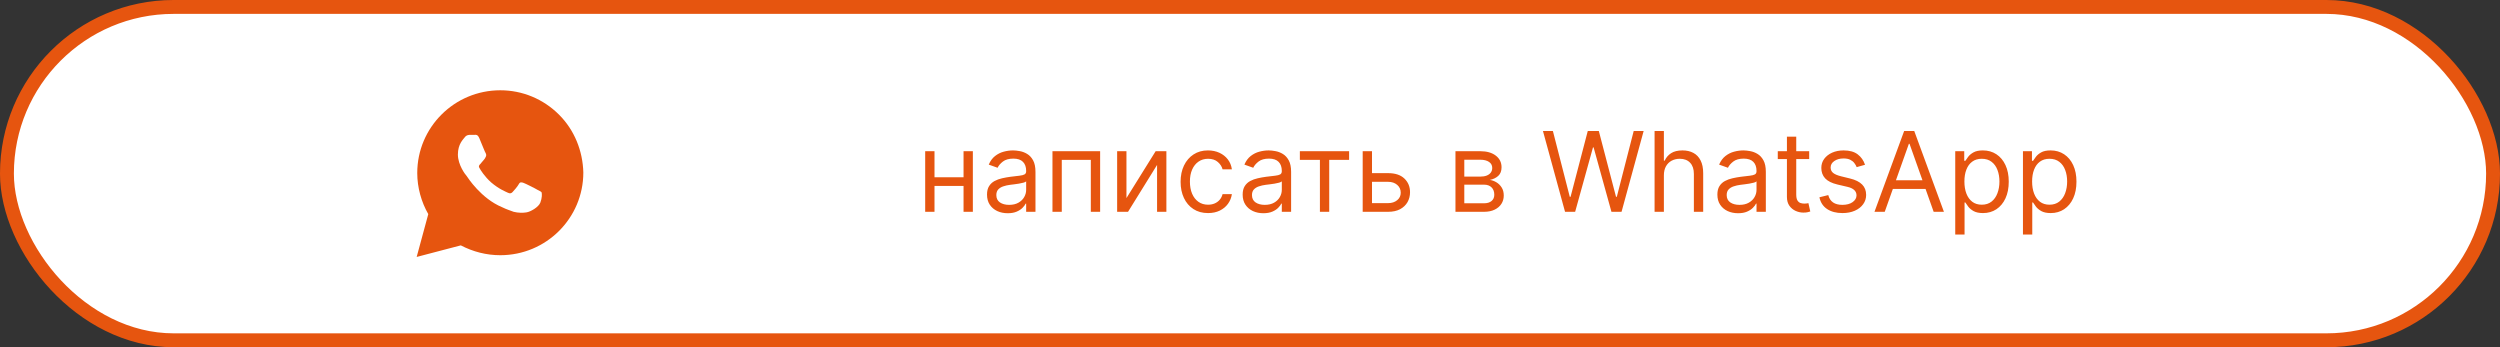
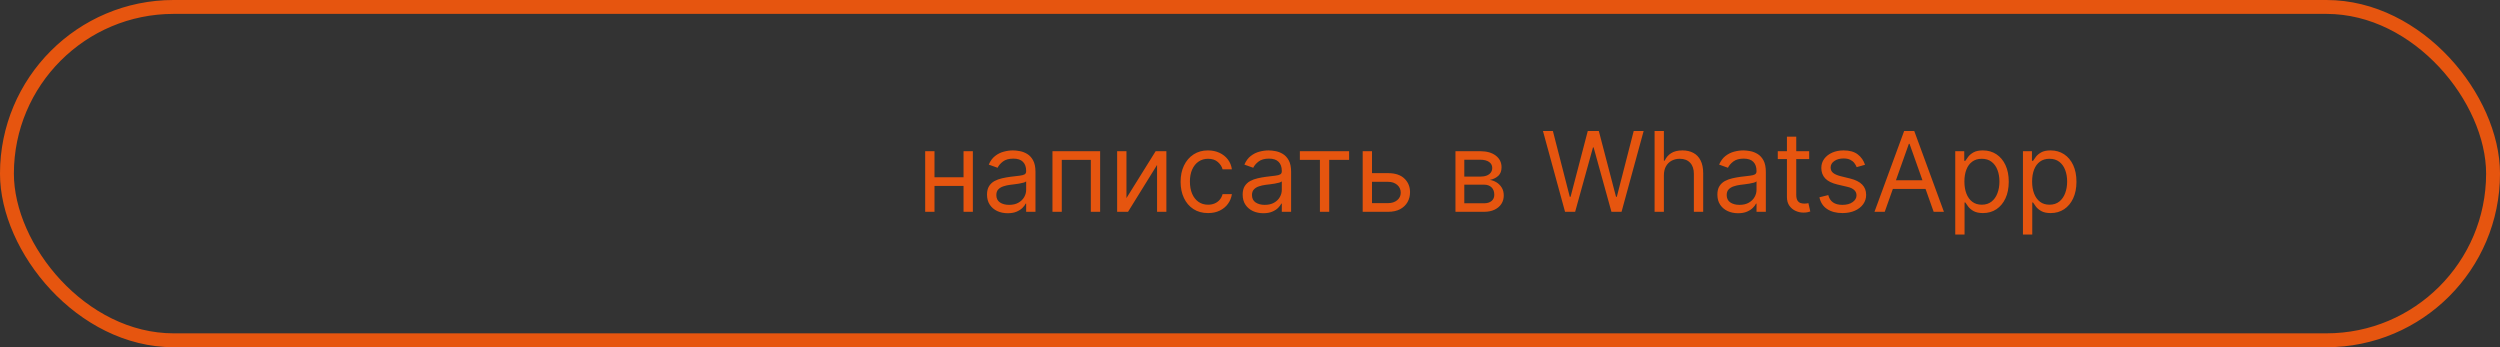
<svg xmlns="http://www.w3.org/2000/svg" width="360" height="50" viewBox="0 0 360 50" fill="none">
  <rect x="0" y="0" width="360" height="50" fill="#333333" stroke="none" />
-   <rect x="1" y="1" width="358" height="48" rx="24" fill="white" />
  <rect x="1" y="1" width="358" height="48" rx="24" stroke="#E6550F" stroke-width="2" />
-   <path d="M80.488 16.5C78.23 14.25 75.219 13 72.042 13C65.436 13 60.084 18.333 60.084 24.917C60.084 27 60.669 29.083 61.672 30.833L60 37L66.355 35.333C68.112 36.25 70.035 36.75 72.042 36.75C78.648 36.75 84 31.417 84 24.833C83.916 21.75 82.746 18.75 80.488 16.5ZM77.812 29.167C77.561 29.833 76.39 30.5 75.805 30.583C75.303 30.667 74.634 30.667 73.965 30.5C73.547 30.333 72.962 30.167 72.293 29.833C69.282 28.583 67.359 25.583 67.192 25.333C67.024 25.167 65.937 23.75 65.937 22.25C65.937 20.75 66.69 20.083 66.941 19.75C67.192 19.417 67.526 19.417 67.777 19.417C67.944 19.417 68.195 19.417 68.362 19.417C68.53 19.417 68.781 19.333 69.031 19.917C69.282 20.5 69.868 22 69.951 22.083C70.035 22.25 70.035 22.417 69.951 22.583C69.868 22.75 69.784 22.917 69.617 23.083C69.45 23.25 69.282 23.5 69.199 23.583C69.031 23.75 68.864 23.917 69.031 24.167C69.199 24.5 69.784 25.417 70.704 26.25C71.875 27.25 72.794 27.583 73.129 27.75C73.463 27.917 73.631 27.833 73.798 27.667C73.965 27.5 74.55 26.833 74.718 26.5C74.885 26.167 75.136 26.25 75.387 26.333C75.638 26.417 77.143 27.167 77.394 27.333C77.728 27.5 77.895 27.583 77.979 27.667C78.063 27.917 78.063 28.5 77.812 29.167Z" fill="#E6550F" />
  <path d="M139.068 25.523V26.773H134.25V25.523H139.068ZM134.568 21.773V30.5H133.227V21.773H134.568ZM140.091 21.773V30.5H138.75V21.773H140.091ZM145.108 30.704C144.555 30.704 144.053 30.6 143.602 30.392C143.152 30.18 142.794 29.875 142.528 29.477C142.263 29.076 142.131 28.591 142.131 28.023C142.131 27.523 142.229 27.117 142.426 26.807C142.623 26.492 142.886 26.246 143.216 26.068C143.545 25.89 143.909 25.758 144.307 25.671C144.708 25.579 145.112 25.508 145.517 25.454C146.047 25.386 146.477 25.335 146.807 25.301C147.14 25.263 147.383 25.201 147.534 25.114C147.689 25.026 147.767 24.875 147.767 24.659V24.614C147.767 24.053 147.614 23.617 147.307 23.307C147.004 22.996 146.544 22.841 145.926 22.841C145.286 22.841 144.784 22.981 144.42 23.261C144.057 23.542 143.801 23.841 143.653 24.159L142.381 23.704C142.608 23.174 142.911 22.761 143.29 22.466C143.672 22.167 144.089 21.958 144.54 21.841C144.994 21.72 145.441 21.659 145.881 21.659C146.161 21.659 146.483 21.693 146.847 21.761C147.214 21.826 147.568 21.96 147.909 22.165C148.254 22.369 148.54 22.678 148.767 23.091C148.994 23.504 149.108 24.057 149.108 24.75V30.5H147.767V29.318H147.699C147.608 29.508 147.456 29.71 147.244 29.926C147.032 30.142 146.75 30.326 146.398 30.477C146.045 30.629 145.616 30.704 145.108 30.704ZM145.312 29.5C145.843 29.5 146.29 29.396 146.653 29.188C147.021 28.979 147.297 28.71 147.483 28.381C147.672 28.051 147.767 27.704 147.767 27.341V26.114C147.71 26.182 147.585 26.244 147.392 26.301C147.203 26.354 146.983 26.401 146.733 26.443C146.487 26.481 146.246 26.515 146.011 26.546C145.78 26.572 145.593 26.595 145.449 26.614C145.1 26.659 144.775 26.733 144.472 26.835C144.172 26.934 143.93 27.083 143.744 27.284C143.563 27.481 143.472 27.75 143.472 28.091C143.472 28.557 143.644 28.909 143.989 29.148C144.337 29.383 144.778 29.5 145.312 29.5ZM151.555 30.5V21.773H158.419V30.5H157.078V23.023H152.896V30.5H151.555ZM162.209 28.523L166.413 21.773H167.959V30.5H166.618V23.75L162.436 30.5H160.868V21.773H162.209V28.523ZM173.96 30.682C173.142 30.682 172.438 30.489 171.847 30.102C171.256 29.716 170.801 29.184 170.483 28.506C170.165 27.828 170.006 27.053 170.006 26.182C170.006 25.296 170.169 24.513 170.494 23.835C170.824 23.153 171.282 22.621 171.869 22.239C172.46 21.852 173.15 21.659 173.938 21.659C174.551 21.659 175.104 21.773 175.597 22C176.089 22.227 176.492 22.546 176.807 22.954C177.121 23.364 177.316 23.841 177.392 24.386H176.051C175.949 23.989 175.722 23.636 175.369 23.329C175.021 23.019 174.551 22.864 173.96 22.864C173.438 22.864 172.979 23 172.585 23.273C172.195 23.542 171.89 23.922 171.67 24.415C171.455 24.903 171.347 25.477 171.347 26.136C171.347 26.811 171.453 27.398 171.665 27.898C171.881 28.398 172.184 28.786 172.574 29.062C172.968 29.339 173.43 29.477 173.96 29.477C174.309 29.477 174.625 29.417 174.909 29.296C175.193 29.174 175.434 29 175.631 28.773C175.828 28.546 175.968 28.273 176.051 27.954H177.392C177.316 28.47 177.129 28.934 176.83 29.347C176.534 29.756 176.142 30.081 175.653 30.324C175.169 30.562 174.604 30.682 173.96 30.682ZM181.92 30.704C181.367 30.704 180.866 30.6 180.415 30.392C179.964 30.18 179.606 29.875 179.341 29.477C179.076 29.076 178.943 28.591 178.943 28.023C178.943 27.523 179.042 27.117 179.239 26.807C179.436 26.492 179.699 26.246 180.028 26.068C180.358 25.89 180.722 25.758 181.119 25.671C181.521 25.579 181.924 25.508 182.33 25.454C182.86 25.386 183.29 25.335 183.619 25.301C183.953 25.263 184.195 25.201 184.347 25.114C184.502 25.026 184.58 24.875 184.58 24.659V24.614C184.58 24.053 184.426 23.617 184.119 23.307C183.816 22.996 183.356 22.841 182.739 22.841C182.098 22.841 181.597 22.981 181.233 23.261C180.869 23.542 180.614 23.841 180.466 24.159L179.193 23.704C179.42 23.174 179.723 22.761 180.102 22.466C180.485 22.167 180.902 21.958 181.352 21.841C181.807 21.72 182.254 21.659 182.693 21.659C182.973 21.659 183.295 21.693 183.659 21.761C184.027 21.826 184.381 21.96 184.722 22.165C185.066 22.369 185.352 22.678 185.58 23.091C185.807 23.504 185.92 24.057 185.92 24.75V30.5H184.58V29.318H184.511C184.42 29.508 184.269 29.71 184.057 29.926C183.845 30.142 183.563 30.326 183.21 30.477C182.858 30.629 182.428 30.704 181.92 30.704ZM182.125 29.5C182.655 29.5 183.102 29.396 183.466 29.188C183.833 28.979 184.11 28.71 184.295 28.381C184.485 28.051 184.58 27.704 184.58 27.341V26.114C184.523 26.182 184.398 26.244 184.205 26.301C184.015 26.354 183.795 26.401 183.545 26.443C183.299 26.481 183.059 26.515 182.824 26.546C182.593 26.572 182.405 26.595 182.261 26.614C181.913 26.659 181.587 26.733 181.284 26.835C180.985 26.934 180.742 27.083 180.557 27.284C180.375 27.481 180.284 27.75 180.284 28.091C180.284 28.557 180.456 28.909 180.801 29.148C181.15 29.383 181.591 29.5 182.125 29.5ZM187.18 23.023V21.773H194.271V23.023H191.408V30.5H190.067V23.023H187.18ZM197.386 24.932H199.886C200.909 24.932 201.691 25.191 202.233 25.71C202.775 26.229 203.045 26.886 203.045 27.682C203.045 28.204 202.924 28.68 202.682 29.108C202.439 29.532 202.083 29.871 201.614 30.125C201.144 30.375 200.568 30.5 199.886 30.5H196.227V21.773H197.568V29.25H199.886C200.417 29.25 200.852 29.11 201.193 28.829C201.534 28.549 201.705 28.189 201.705 27.75C201.705 27.288 201.534 26.911 201.193 26.619C200.852 26.328 200.417 26.182 199.886 26.182H197.386V24.932ZM209.587 30.5V21.773H213.155C214.094 21.773 214.84 21.985 215.393 22.409C215.946 22.833 216.223 23.394 216.223 24.091C216.223 24.621 216.066 25.032 215.751 25.324C215.437 25.612 215.034 25.807 214.541 25.909C214.863 25.954 215.176 26.068 215.479 26.25C215.786 26.432 216.039 26.682 216.24 27C216.441 27.314 216.541 27.701 216.541 28.159C216.541 28.606 216.428 29.006 216.2 29.358C215.973 29.71 215.647 29.989 215.223 30.193C214.799 30.398 214.291 30.5 213.7 30.5H209.587ZM210.859 29.273H213.7C214.162 29.273 214.524 29.163 214.786 28.943C215.047 28.724 215.178 28.424 215.178 28.046C215.178 27.595 215.047 27.241 214.786 26.983C214.524 26.722 214.162 26.591 213.7 26.591H210.859V29.273ZM210.859 25.432H213.155C213.515 25.432 213.823 25.383 214.081 25.284C214.339 25.182 214.536 25.038 214.672 24.852C214.812 24.663 214.882 24.439 214.882 24.182C214.882 23.814 214.729 23.526 214.422 23.318C214.115 23.106 213.693 23 213.155 23H210.859V25.432ZM225.366 30.5L222.185 18.864H223.616L226.048 28.341H226.162L228.639 18.864H230.23L232.707 28.341H232.821L235.253 18.864H236.685L233.503 30.5H232.048L229.48 21.227H229.389L226.821 30.5H225.366ZM239.599 25.25V30.5H238.259V18.864H239.599V23.136H239.713C239.918 22.686 240.224 22.328 240.634 22.062C241.046 21.794 241.596 21.659 242.281 21.659C242.876 21.659 243.397 21.778 243.844 22.017C244.291 22.252 244.637 22.614 244.884 23.102C245.134 23.587 245.259 24.204 245.259 24.954V30.5H243.918V25.046C243.918 24.352 243.738 23.816 243.378 23.438C243.022 23.055 242.527 22.864 241.895 22.864C241.455 22.864 241.062 22.956 240.713 23.142C240.368 23.328 240.096 23.599 239.895 23.954C239.698 24.311 239.599 24.742 239.599 25.25ZM250.28 30.704C249.727 30.704 249.225 30.6 248.774 30.392C248.323 30.18 247.965 29.875 247.7 29.477C247.435 29.076 247.303 28.591 247.303 28.023C247.303 27.523 247.401 27.117 247.598 26.807C247.795 26.492 248.058 26.246 248.388 26.068C248.717 25.89 249.081 25.758 249.479 25.671C249.88 25.579 250.284 25.508 250.689 25.454C251.219 25.386 251.649 25.335 251.979 25.301C252.312 25.263 252.554 25.201 252.706 25.114C252.861 25.026 252.939 24.875 252.939 24.659V24.614C252.939 24.053 252.786 23.617 252.479 23.307C252.176 22.996 251.715 22.841 251.098 22.841C250.458 22.841 249.956 22.981 249.592 23.261C249.229 23.542 248.973 23.841 248.825 24.159L247.553 23.704C247.78 23.174 248.083 22.761 248.462 22.466C248.844 22.167 249.261 21.958 249.712 21.841C250.166 21.72 250.613 21.659 251.053 21.659C251.333 21.659 251.655 21.693 252.018 21.761C252.386 21.826 252.74 21.96 253.081 22.165C253.426 22.369 253.712 22.678 253.939 23.091C254.166 23.504 254.28 24.057 254.28 24.75V30.5H252.939V29.318H252.871C252.78 29.508 252.628 29.71 252.416 29.926C252.204 30.142 251.922 30.326 251.57 30.477C251.217 30.629 250.787 30.704 250.28 30.704ZM250.484 29.5C251.015 29.5 251.462 29.396 251.825 29.188C252.193 28.979 252.469 28.71 252.655 28.381C252.844 28.051 252.939 27.704 252.939 27.341V26.114C252.882 26.182 252.757 26.244 252.564 26.301C252.375 26.354 252.155 26.401 251.905 26.443C251.659 26.481 251.418 26.515 251.183 26.546C250.952 26.572 250.765 26.595 250.621 26.614C250.272 26.659 249.946 26.733 249.643 26.835C249.344 26.934 249.102 27.083 248.916 27.284C248.734 27.481 248.643 27.75 248.643 28.091C248.643 28.557 248.816 28.909 249.161 29.148C249.509 29.383 249.95 29.5 250.484 29.5ZM260.523 21.773V22.909H256V21.773H260.523ZM257.318 19.682H258.659V28C258.659 28.379 258.714 28.663 258.824 28.852C258.938 29.038 259.081 29.163 259.256 29.227C259.434 29.288 259.621 29.318 259.818 29.318C259.966 29.318 260.087 29.311 260.182 29.296C260.277 29.276 260.352 29.261 260.409 29.25L260.682 30.454C260.591 30.489 260.464 30.523 260.301 30.557C260.138 30.595 259.932 30.614 259.682 30.614C259.303 30.614 258.932 30.532 258.568 30.369C258.208 30.206 257.909 29.958 257.67 29.625C257.436 29.292 257.318 28.871 257.318 28.364V19.682ZM268.565 23.727L267.361 24.068C267.285 23.867 267.173 23.672 267.026 23.483C266.882 23.29 266.685 23.131 266.435 23.006C266.185 22.881 265.865 22.818 265.474 22.818C264.94 22.818 264.495 22.941 264.139 23.188C263.787 23.43 263.611 23.739 263.611 24.114C263.611 24.447 263.732 24.71 263.974 24.903C264.217 25.097 264.596 25.258 265.111 25.386L266.406 25.704C267.187 25.894 267.768 26.184 268.151 26.574C268.533 26.96 268.724 27.458 268.724 28.068C268.724 28.568 268.58 29.015 268.293 29.409C268.009 29.803 267.611 30.114 267.099 30.341C266.588 30.568 265.993 30.682 265.315 30.682C264.425 30.682 263.688 30.489 263.105 30.102C262.522 29.716 262.152 29.151 261.997 28.409L263.27 28.091C263.391 28.561 263.62 28.913 263.957 29.148C264.298 29.383 264.743 29.5 265.293 29.5C265.918 29.5 266.414 29.367 266.781 29.102C267.152 28.833 267.338 28.511 267.338 28.136C267.338 27.833 267.232 27.579 267.02 27.375C266.808 27.167 266.482 27.011 266.043 26.909L264.588 26.568C263.789 26.379 263.202 26.085 262.827 25.688C262.455 25.286 262.27 24.784 262.27 24.182C262.27 23.689 262.408 23.254 262.685 22.875C262.965 22.496 263.346 22.199 263.827 21.983C264.312 21.767 264.861 21.659 265.474 21.659C266.338 21.659 267.016 21.849 267.509 22.227C268.005 22.606 268.357 23.106 268.565 23.727ZM271.402 30.5H269.925L274.197 18.864H275.652L279.925 30.5H278.447L274.97 20.704H274.879L271.402 30.5ZM271.947 25.954H277.902V27.204H271.947V25.954ZM281.555 33.773V21.773H282.851V23.159H283.01C283.108 23.008 283.245 22.814 283.419 22.579C283.597 22.341 283.851 22.129 284.18 21.943C284.514 21.754 284.964 21.659 285.533 21.659C286.268 21.659 286.915 21.843 287.476 22.21C288.036 22.578 288.474 23.099 288.788 23.773C289.103 24.447 289.26 25.242 289.26 26.159C289.26 27.083 289.103 27.884 288.788 28.562C288.474 29.237 288.038 29.759 287.482 30.131C286.925 30.498 286.283 30.682 285.555 30.682C284.995 30.682 284.546 30.589 284.209 30.403C283.872 30.214 283.612 30 283.43 29.761C283.249 29.519 283.108 29.318 283.01 29.159H282.896V33.773H281.555ZM282.874 26.136C282.874 26.796 282.97 27.377 283.163 27.881C283.357 28.381 283.639 28.773 284.01 29.057C284.381 29.337 284.836 29.477 285.374 29.477C285.934 29.477 286.402 29.329 286.777 29.034C287.156 28.735 287.44 28.333 287.629 27.829C287.822 27.322 287.919 26.758 287.919 26.136C287.919 25.523 287.824 24.97 287.635 24.477C287.449 23.981 287.167 23.589 286.788 23.301C286.413 23.009 285.942 22.864 285.374 22.864C284.828 22.864 284.37 23.002 283.999 23.278C283.627 23.551 283.347 23.934 283.158 24.426C282.968 24.915 282.874 25.485 282.874 26.136ZM291.305 33.773V21.773H292.601V23.159H292.76C292.858 23.008 292.995 22.814 293.169 22.579C293.347 22.341 293.601 22.129 293.93 21.943C294.264 21.754 294.714 21.659 295.283 21.659C296.018 21.659 296.665 21.843 297.226 22.21C297.786 22.578 298.224 23.099 298.538 23.773C298.853 24.447 299.01 25.242 299.01 26.159C299.01 27.083 298.853 27.884 298.538 28.562C298.224 29.237 297.788 29.759 297.232 30.131C296.675 30.498 296.033 30.682 295.305 30.682C294.745 30.682 294.296 30.589 293.959 30.403C293.622 30.214 293.362 30 293.18 29.761C292.999 29.519 292.858 29.318 292.76 29.159H292.646V33.773H291.305ZM292.624 26.136C292.624 26.796 292.72 27.377 292.913 27.881C293.107 28.381 293.389 28.773 293.76 29.057C294.131 29.337 294.586 29.477 295.124 29.477C295.684 29.477 296.152 29.329 296.527 29.034C296.906 28.735 297.19 28.333 297.379 27.829C297.572 27.322 297.669 26.758 297.669 26.136C297.669 25.523 297.574 24.97 297.385 24.477C297.199 23.981 296.917 23.589 296.538 23.301C296.163 23.009 295.692 22.864 295.124 22.864C294.578 22.864 294.12 23.002 293.749 23.278C293.377 23.551 293.097 23.934 292.908 24.426C292.718 24.915 292.624 25.485 292.624 26.136Z" fill="#E6550F" />
</svg>